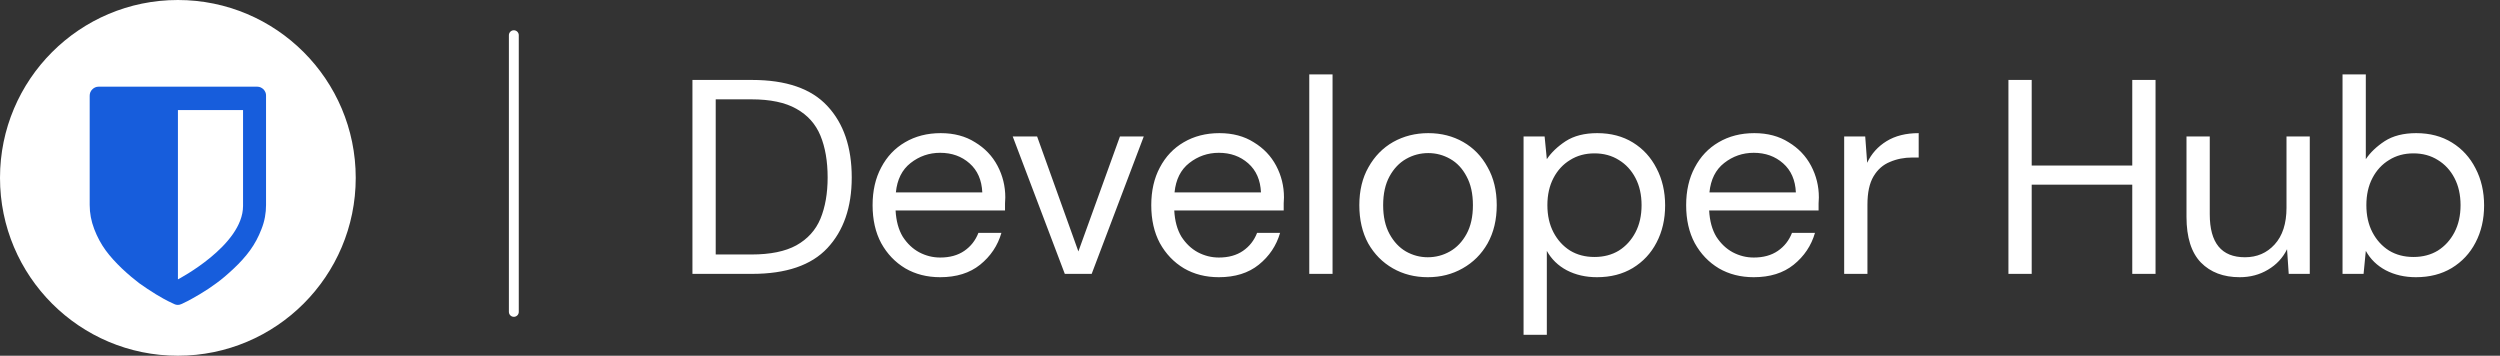
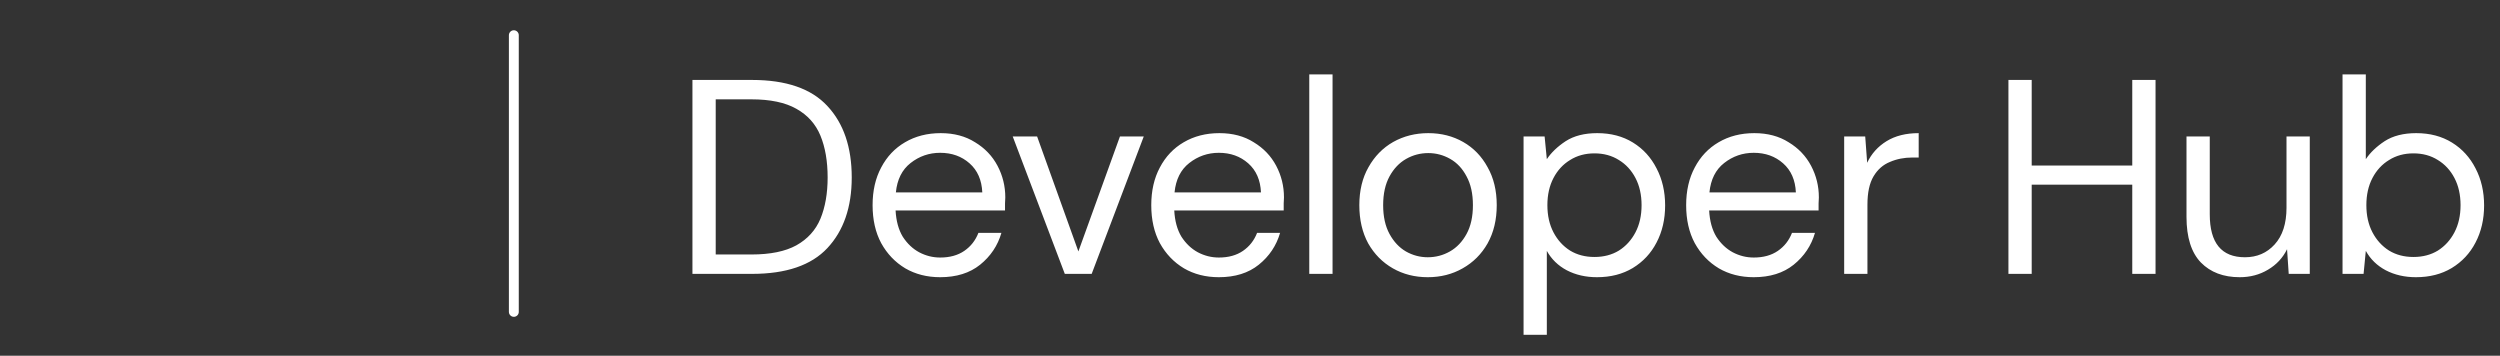
<svg xmlns="http://www.w3.org/2000/svg" width="253" height="36" viewBox="0 0 253 36" fill="none">
  <rect x="0" y="0" width="253" height="36" fill="#333333" stroke="none" />
-   <path d="M36 18C36 27.941 27.941 36 18 36C8.059 36 0 27.941 0 18C0 8.059 8.059 0 18 0C27.941 0 36 8.059 36 18Z" fill="white" />
-   <path fill-rule="evenodd" clip-rule="evenodd" d="M26.672 9.046C26.491 8.874 26.282 8.773 26.045 8.773H9.967C9.73 8.773 9.507 8.874 9.34 9.046C9.159 9.218 9.076 9.448 9.076 9.692V20.741C9.076 21.573 9.229 22.377 9.535 23.18C9.842 23.984 10.232 24.701 10.692 25.333C11.152 25.964 11.709 26.567 12.336 27.169C12.977 27.772 13.562 28.26 14.091 28.662C14.635 29.049 15.192 29.422 15.777 29.781C16.362 30.125 16.78 30.369 17.031 30.484C17.282 30.613 17.477 30.699 17.63 30.771C17.741 30.828 17.867 30.857 17.992 30.857C18.118 30.857 18.243 30.828 18.355 30.771C18.508 30.699 18.703 30.613 18.954 30.484C19.204 30.355 19.622 30.125 20.208 29.781C20.793 29.437 21.35 29.064 21.893 28.662C22.437 28.274 23.022 27.772 23.663 27.169C24.304 26.567 24.847 25.964 25.307 25.333C25.767 24.701 26.157 23.984 26.463 23.18C26.784 22.377 26.923 21.559 26.923 20.741V9.692C26.937 9.448 26.839 9.232 26.672 9.046ZM24.596 20.841C24.596 24.845 18.006 28.274 18.006 28.274V11.141H24.596C24.596 11.141 24.596 16.838 24.596 20.841Z" fill="#175DDC" />
  <path d="M70.075 27.716V8.091H76.103C79.56 8.091 82.102 8.969 83.728 10.726C85.373 12.483 86.196 14.894 86.196 17.96C86.196 20.969 85.373 23.352 83.728 25.109C82.102 26.847 79.56 27.716 76.103 27.716H70.075ZM72.43 25.754H76.046C77.953 25.754 79.467 25.445 80.588 24.829C81.728 24.193 82.542 23.296 83.028 22.137C83.513 20.959 83.757 19.567 83.757 17.96C83.757 16.315 83.513 14.904 83.028 13.726C82.542 12.549 81.728 11.642 80.588 11.007C79.467 10.371 77.953 10.053 76.046 10.053H72.43V25.754ZM95.147 28.053C93.82 28.053 92.643 27.754 91.615 27.156C90.587 26.539 89.774 25.688 89.176 24.604C88.596 23.52 88.306 22.24 88.306 20.763C88.306 19.305 88.596 18.034 89.176 16.95C89.755 15.848 90.559 14.997 91.587 14.399C92.633 13.782 93.839 13.474 95.203 13.474C96.549 13.474 97.708 13.782 98.68 14.399C99.671 14.997 100.428 15.791 100.951 16.782C101.474 17.773 101.736 18.838 101.736 19.978C101.736 20.184 101.727 20.39 101.708 20.595C101.708 20.801 101.708 21.034 101.708 21.296H90.633C90.69 22.361 90.933 23.249 91.362 23.959C91.811 24.651 92.362 25.174 93.017 25.529C93.689 25.885 94.4 26.062 95.147 26.062C96.119 26.062 96.932 25.838 97.587 25.389C98.241 24.941 98.717 24.333 99.016 23.567H101.343C100.97 24.857 100.25 25.931 99.185 26.791C98.138 27.632 96.792 28.053 95.147 28.053ZM95.147 15.464C94.026 15.464 93.026 15.81 92.147 16.502C91.288 17.175 90.792 18.165 90.662 19.474H99.409C99.353 18.221 98.923 17.24 98.119 16.53C97.316 15.819 96.325 15.464 95.147 15.464ZM107.758 27.716L102.487 13.81H104.955L109.132 25.445L113.338 13.81H115.749L110.478 27.716H107.758ZM123.349 28.053C122.022 28.053 120.845 27.754 119.817 27.156C118.789 26.539 117.976 25.688 117.377 24.604C116.798 23.52 116.508 22.24 116.508 20.763C116.508 19.305 116.798 18.034 117.377 16.95C117.957 15.848 118.761 14.997 119.789 14.399C120.835 13.782 122.041 13.474 123.405 13.474C124.751 13.474 125.91 13.782 126.882 14.399C127.872 14.997 128.629 15.791 129.153 16.782C129.676 17.773 129.938 18.838 129.938 19.978C129.938 20.184 129.928 20.39 129.91 20.595C129.91 20.801 129.91 21.034 129.91 21.296H118.835C118.891 22.361 119.134 23.249 119.564 23.959C120.013 24.651 120.564 25.174 121.218 25.529C121.891 25.885 122.602 26.062 123.349 26.062C124.321 26.062 125.134 25.838 125.788 25.389C126.443 24.941 126.919 24.333 127.218 23.567H129.545C129.171 24.857 128.452 25.931 127.386 26.791C126.34 27.632 124.994 28.053 123.349 28.053ZM123.349 15.464C122.228 15.464 121.228 15.81 120.349 16.502C119.489 17.175 118.994 18.165 118.863 19.474H127.611C127.555 18.221 127.125 17.24 126.321 16.53C125.517 15.819 124.527 15.464 123.349 15.464ZM132.498 27.716V7.53H134.854V27.716H132.498ZM144.489 28.053C143.181 28.053 142.003 27.754 140.956 27.156C139.91 26.558 139.078 25.716 138.461 24.632C137.863 23.529 137.564 22.24 137.564 20.763C137.564 19.287 137.872 18.006 138.489 16.922C139.106 15.819 139.938 14.969 140.985 14.371C142.05 13.773 143.237 13.474 144.545 13.474C145.854 13.474 147.031 13.773 148.078 14.371C149.124 14.969 149.947 15.819 150.545 16.922C151.162 18.006 151.47 19.287 151.47 20.763C151.47 22.24 151.162 23.529 150.545 24.632C149.928 25.716 149.087 26.558 148.022 27.156C146.975 27.754 145.797 28.053 144.489 28.053ZM144.489 26.034C145.293 26.034 146.04 25.838 146.732 25.445C147.424 25.053 147.984 24.464 148.414 23.679C148.844 22.894 149.059 21.922 149.059 20.763C149.059 19.604 148.844 18.633 148.414 17.848C148.003 17.062 147.452 16.474 146.76 16.081C146.068 15.689 145.33 15.492 144.545 15.492C143.741 15.492 142.994 15.689 142.302 16.081C141.611 16.474 141.05 17.062 140.62 17.848C140.19 18.633 139.975 19.604 139.975 20.763C139.975 21.922 140.19 22.894 140.62 23.679C141.05 24.464 141.601 25.053 142.274 25.445C142.966 25.838 143.704 26.034 144.489 26.034ZM154.184 33.884V13.81H156.315L156.539 16.109C156.988 15.436 157.623 14.829 158.446 14.287C159.287 13.745 160.352 13.474 161.642 13.474C163.025 13.474 164.23 13.792 165.258 14.427C166.286 15.062 167.081 15.932 167.641 17.034C168.221 18.137 168.511 19.39 168.511 20.791C168.511 22.193 168.221 23.445 167.641 24.548C167.081 25.632 166.277 26.492 165.23 27.128C164.202 27.744 162.997 28.053 161.614 28.053C160.473 28.053 159.455 27.819 158.558 27.352C157.679 26.885 157.006 26.23 156.539 25.389V33.884H154.184ZM161.361 26.006C162.296 26.006 163.118 25.791 163.829 25.361C164.539 24.913 165.099 24.296 165.511 23.511C165.922 22.726 166.127 21.81 166.127 20.763C166.127 19.717 165.922 18.801 165.511 18.016C165.099 17.231 164.539 16.623 163.829 16.193C163.118 15.745 162.296 15.521 161.361 15.521C160.427 15.521 159.604 15.745 158.894 16.193C158.184 16.623 157.623 17.231 157.212 18.016C156.801 18.801 156.595 19.717 156.595 20.763C156.595 21.81 156.801 22.726 157.212 23.511C157.623 24.296 158.184 24.913 158.894 25.361C159.604 25.791 160.427 26.006 161.361 26.006ZM177.48 28.053C176.153 28.053 174.976 27.754 173.948 27.156C172.92 26.539 172.107 25.688 171.509 24.604C170.929 23.52 170.639 22.24 170.639 20.763C170.639 19.305 170.929 18.034 171.509 16.95C172.088 15.848 172.892 14.997 173.92 14.399C174.966 13.782 176.172 13.474 177.536 13.474C178.882 13.474 180.041 13.782 181.013 14.399C182.003 14.997 182.76 15.791 183.284 16.782C183.807 17.773 184.069 18.838 184.069 19.978C184.069 20.184 184.059 20.39 184.041 20.595C184.041 20.801 184.041 21.034 184.041 21.296H172.966C173.022 22.361 173.265 23.249 173.695 23.959C174.144 24.651 174.695 25.174 175.35 25.529C176.022 25.885 176.733 26.062 177.48 26.062C178.452 26.062 179.265 25.838 179.919 25.389C180.574 24.941 181.05 24.333 181.349 23.567H183.676C183.303 24.857 182.583 25.931 181.518 26.791C180.471 27.632 179.125 28.053 177.48 28.053ZM177.48 15.464C176.359 15.464 175.359 15.81 174.48 16.502C173.621 17.175 173.125 18.165 172.994 19.474H181.742C181.686 18.221 181.256 17.24 180.452 16.53C179.648 15.819 178.658 15.464 177.48 15.464ZM186.63 27.716V13.81H188.76L188.957 16.474C189.386 15.558 190.041 14.829 190.919 14.287C191.798 13.745 192.882 13.474 194.171 13.474V15.941H193.527C192.704 15.941 191.947 16.09 191.256 16.39C190.564 16.67 190.013 17.156 189.601 17.848C189.19 18.539 188.985 19.492 188.985 20.707V27.716H186.63ZM203.253 27.716V8.091H205.608V16.754H215.785V8.091H218.141V27.716H215.785V18.689H205.608V27.716H203.253ZM226.655 28.053C225.011 28.053 223.702 27.557 222.73 26.567C221.758 25.558 221.273 24.015 221.273 21.941V13.81H223.628V21.689C223.628 24.586 224.814 26.034 227.188 26.034C228.403 26.034 229.403 25.604 230.188 24.744C230.992 23.866 231.394 22.623 231.394 21.016V13.81H233.749V27.716H231.618L231.45 25.221C231.02 26.099 230.375 26.791 229.515 27.296C228.674 27.8 227.721 28.053 226.655 28.053ZM244.494 28.053C243.354 28.053 242.335 27.819 241.438 27.352C240.56 26.885 239.887 26.23 239.42 25.389L239.195 27.716H237.064V7.53H239.42V16.109C239.868 15.436 240.504 14.829 241.326 14.287C242.167 13.745 243.232 13.474 244.522 13.474C245.905 13.474 247.111 13.792 248.139 14.427C249.167 15.062 249.961 15.932 250.522 17.034C251.101 18.137 251.391 19.39 251.391 20.791C251.391 22.193 251.101 23.445 250.522 24.548C249.961 25.632 249.158 26.492 248.111 27.128C247.083 27.744 245.877 28.053 244.494 28.053ZM244.242 26.006C245.176 26.006 245.999 25.791 246.709 25.361C247.419 24.913 247.98 24.296 248.391 23.511C248.802 22.726 249.008 21.81 249.008 20.763C249.008 19.717 248.802 18.801 248.391 18.016C247.98 17.231 247.419 16.623 246.709 16.193C245.999 15.745 245.176 15.521 244.242 15.521C243.307 15.521 242.485 15.745 241.775 16.193C241.064 16.623 240.504 17.231 240.092 18.016C239.681 18.801 239.476 19.717 239.476 20.763C239.476 21.81 239.681 22.726 240.092 23.511C240.504 24.296 241.064 24.913 241.775 25.361C242.485 25.791 243.307 26.006 244.242 26.006Z" fill="white" />
  <path d="M52 3.562L52 31.562" stroke="white" stroke-linecap="round" />
</svg>